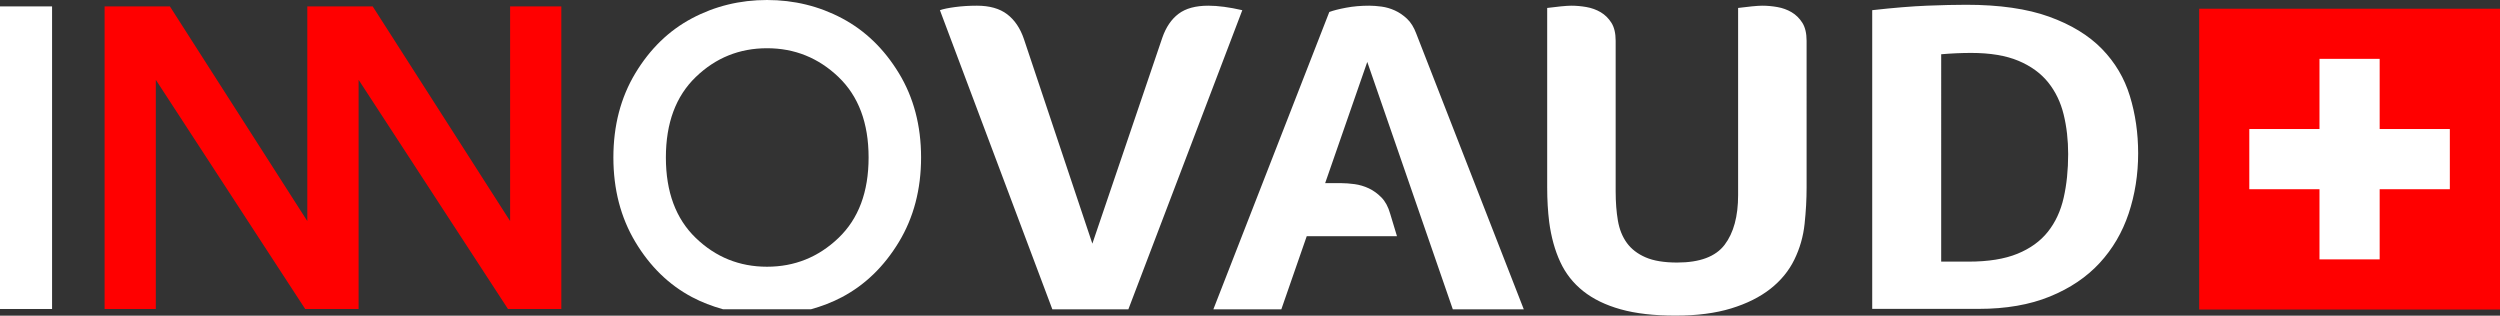
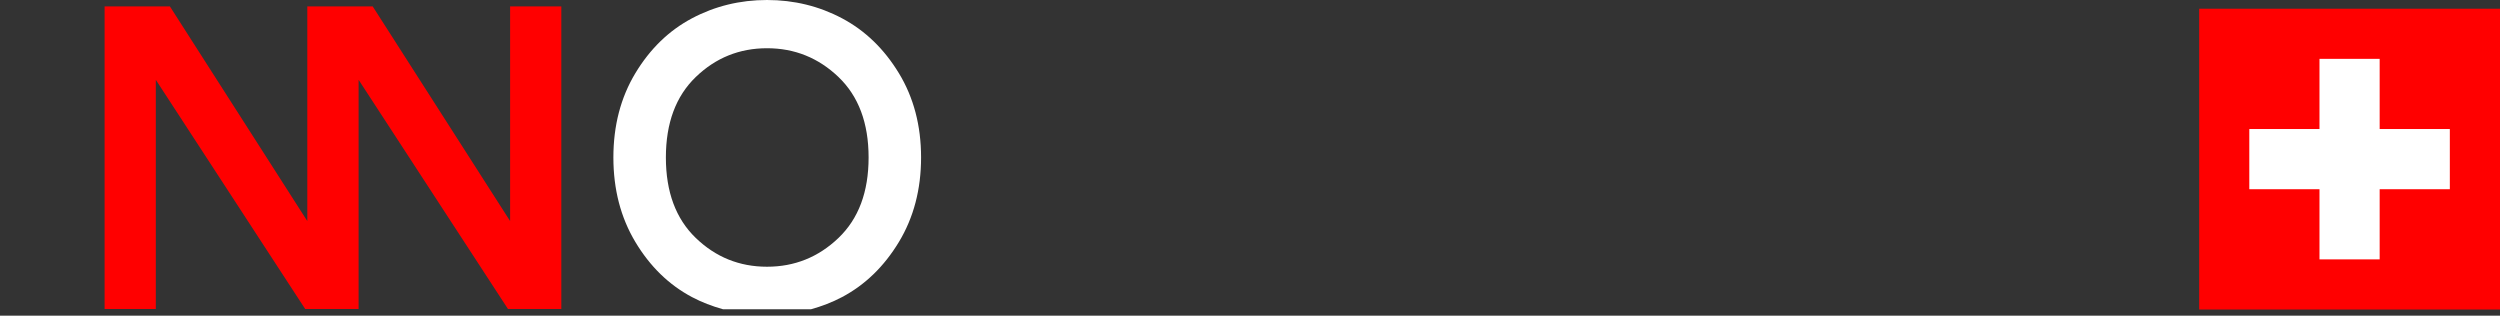
<svg xmlns="http://www.w3.org/2000/svg" version="1.1" id="Layer_1" x="0px" y="0px" viewBox="0 0 444.235 56.087" style="enable-background:new 0 0 444.235 56.087;" xml:space="preserve">
  <rect x="0" y="0" width="444.235" height="56.087" fill="#333333" stroke="none" />
  <style type="text/css">
	.st0{fill:#FF0000;}
	.st1{fill:#FFFFFF;}
</style>
  <polygon class="st0" points="90.644,1.138 90.644,39.282 66.225,1.138 63.706,1.138 54.623,1.138 54.607,1.138 54.607,39.282   30.189,1.138 18.587,1.138 18.587,54.905 27.686,54.905 27.686,14.182 54.227,54.905 54.623,54.905 63.706,54.905 63.722,54.905   63.722,14.182 90.264,54.905 99.743,54.905 99.743,1.138 " />
-   <path class="st1" d="M9.252,54.905H0V1.138h9.252V54.905z" />
+   <path class="st1" d="M9.252,54.905H0h9.252V54.905z" />
  <path class="st1" d="M159.728,13.007c-2.629-4.322-5.991-7.571-10.086-9.746C145.547,1.089,141.098,0,136.294,0  c-4.804,0-9.252,1.089-13.347,3.261c-4.093,2.175-7.443,5.423-10.047,9.746c-2.604,4.322-3.905,9.316-3.905,14.977  c0,5.663,1.301,10.669,3.905,15.016c2.604,4.347,5.954,7.608,10.047,9.783c1.776,0.942,3.632,1.641,5.541,2.175h15.613  c1.909-0.534,3.765-1.233,5.541-2.175c4.095-2.175,7.457-5.436,10.086-9.783c2.627-4.347,3.942-9.353,3.942-15.016  C163.67,22.323,162.355,17.329,159.728,13.007z M148.998,42.279c-3.565,3.412-7.801,5.117-12.703,5.117  c-4.905,0-9.126-1.706-12.664-5.117c-3.54-3.414-5.307-8.178-5.307-14.295s1.767-10.881,5.307-14.295  c3.537-3.412,7.759-5.117,12.664-5.117c4.902,0,9.138,1.706,12.703,5.117c3.565,3.414,5.347,8.178,5.347,14.295  S152.562,38.865,148.998,42.279z" />
-   <path class="st1" d="M214.711,1.011c-2.252,0-4.015,0.48-5.288,1.44c-1.271,0.958-2.234,2.372-2.883,4.235l-12.435,36.608  L181.94,6.927c-0.654-1.919-1.645-3.384-2.977-4.398c-1.333-1.012-3.125-1.518-5.371-1.518c-1.366,0-2.652,0.08-3.866,0.24  c-1.213,0.162-2.116,0.346-2.707,0.559l19.98,53.162H200.5l20.25-53.162C218.441,1.279,216.426,1.011,214.711,1.011 M250.016,3.328  c-0.682-0.639-1.406-1.13-2.176-1.476c-0.77-0.348-1.555-0.574-2.353-0.681c-0.801-0.105-1.526-0.161-2.174-0.161  c-1.484,0-2.859,0.119-4.132,0.361c-1.273,0.239-2.264,0.493-2.972,0.759l-20.605,52.841h12.078l4.518-13.005h16.032l-1.201-3.974  c-0.347-1.229-0.868-2.198-1.552-2.9c-0.689-0.698-1.439-1.241-2.249-1.624c-0.814-0.38-1.652-0.627-2.52-0.748  c-0.868-0.113-1.659-0.177-2.375-0.177h-2.863l7.485-21.539l15.201,43.967h12.613L251.659,5.967  C251.243,4.849,250.698,3.968,250.016,3.328 M318.357,2.171c-0.771-0.451-1.613-0.756-2.536-0.919  c-0.915-0.161-1.818-0.241-2.706-0.241c-0.415,0-1.02,0.042-1.818,0.119c-0.8,0.08-1.615,0.176-2.445,0.284v33.248  c0,3.781-0.798,6.726-2.396,8.833c-1.598,2.106-4.412,3.157-8.437,3.157c-2.309,0-4.175-0.305-5.594-0.918  c-1.423-0.614-2.536-1.467-3.335-2.559c-0.797-1.094-1.331-2.412-1.598-3.959c-0.264-1.546-0.399-3.275-0.399-5.193V7.247  c0-1.332-0.251-2.398-0.754-3.198c-0.504-0.798-1.142-1.423-1.907-1.878c-0.772-0.451-1.616-0.756-2.533-0.919  c-0.92-0.161-1.823-0.241-2.71-0.241c-0.416,0-1.02,0.042-1.819,0.119c-0.799,0.08-1.614,0.176-2.445,0.284v31.888  c0,1.119,0.031,2.187,0.09,3.2c0.059,1.013,0.148,1.994,0.267,2.958c0.355,2.665,1.006,5.018,1.957,7.072  c0.944,2.052,2.306,3.785,4.083,5.196c1.775,1.412,3.996,2.492,6.661,3.235c2.665,0.748,5.922,1.121,9.768,1.121  c3.79,0,7.075-0.428,9.86-1.279c2.785-0.851,5.105-2.011,6.972-3.477c1.864-1.466,3.287-3.196,4.263-5.198  c0.976-1.995,1.583-4.115,1.819-6.352c0.118-1.119,0.208-2.213,0.267-3.277c0.059-1.067,0.089-2.132,0.089-3.2V7.247  c0-1.332-0.253-2.398-0.754-3.198C319.76,3.251,319.124,2.626,318.357,2.171 M378.468,17.073c-0.975-3.196-2.636-5.99-4.972-8.388  c-2.337-2.399-5.463-4.306-9.373-5.718c-3.908-1.41-8.821-2.119-14.743-2.119c-1.953,0-4.28,0.055-6.973,0.161  c-2.694,0.109-5.938,0.375-9.726,0.799v53.077H351.6c4.852,0,9.074-0.732,12.661-2.199c3.579-1.464,6.526-3.448,8.835-5.955  c2.311-2.506,4.029-5.435,5.153-8.791c1.119-3.362,1.688-6.928,1.688-10.711C379.936,23.66,379.446,20.27,378.468,17.073   M366.7,35.143c-0.53,2.344-1.467,4.355-2.797,6.032c-1.33,1.677-3.142,2.988-5.419,3.916c-2.28,0.932-5.167,1.397-8.661,1.397  h-4.885V9.641c1.836-0.157,3.612-0.237,5.333-0.237c3.372,0,6.169,0.467,8.39,1.397c2.22,0.934,3.981,2.214,5.287,3.839  c1.3,1.624,2.222,3.53,2.752,5.71c0.533,2.187,0.8,4.533,0.8,7.033C367.5,30.213,367.233,32.798,366.7,35.143" />
  <g>
    <rect x="390.78" y="1.55" class="st0" width="53.455" height="53.451" />
    <polygon class="st1" points="399.689,33.624 412.159,33.624 412.159,46.09 422.851,46.09 422.851,33.624 435.32,33.624    435.32,22.926 422.851,22.926 422.851,10.457 412.159,10.457 412.159,22.926 399.689,22.926  " />
  </g>
</svg>